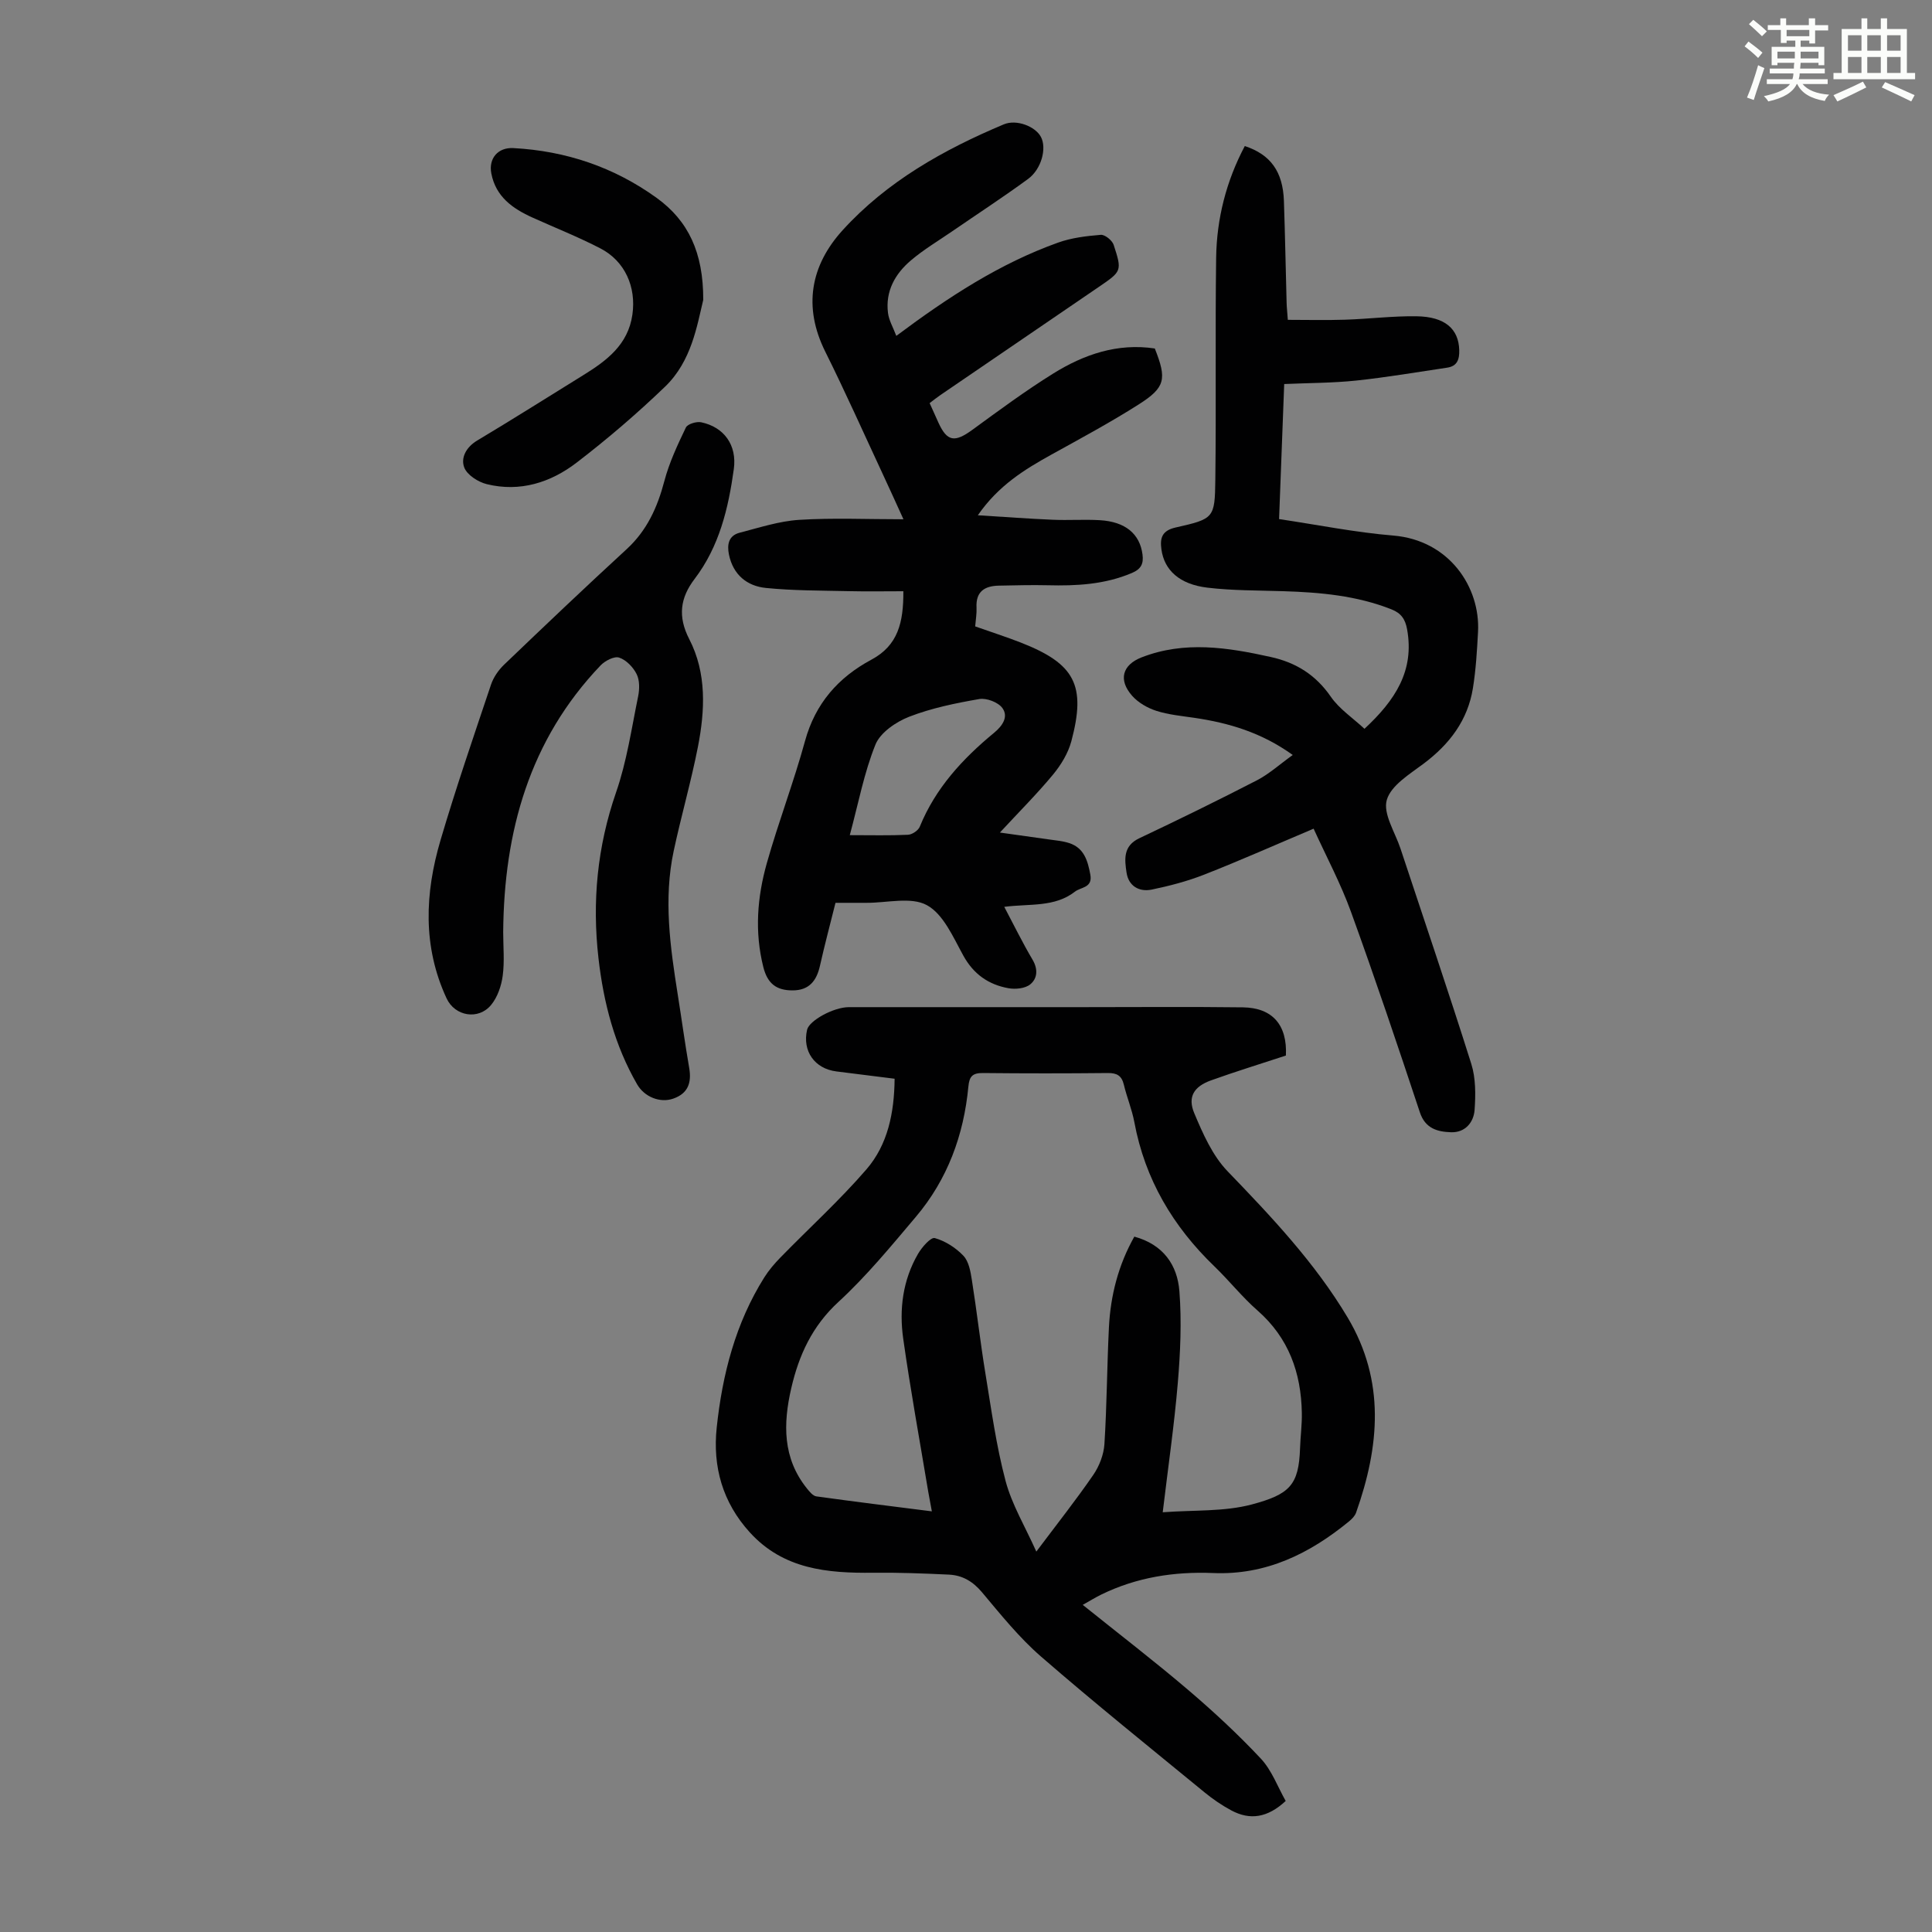
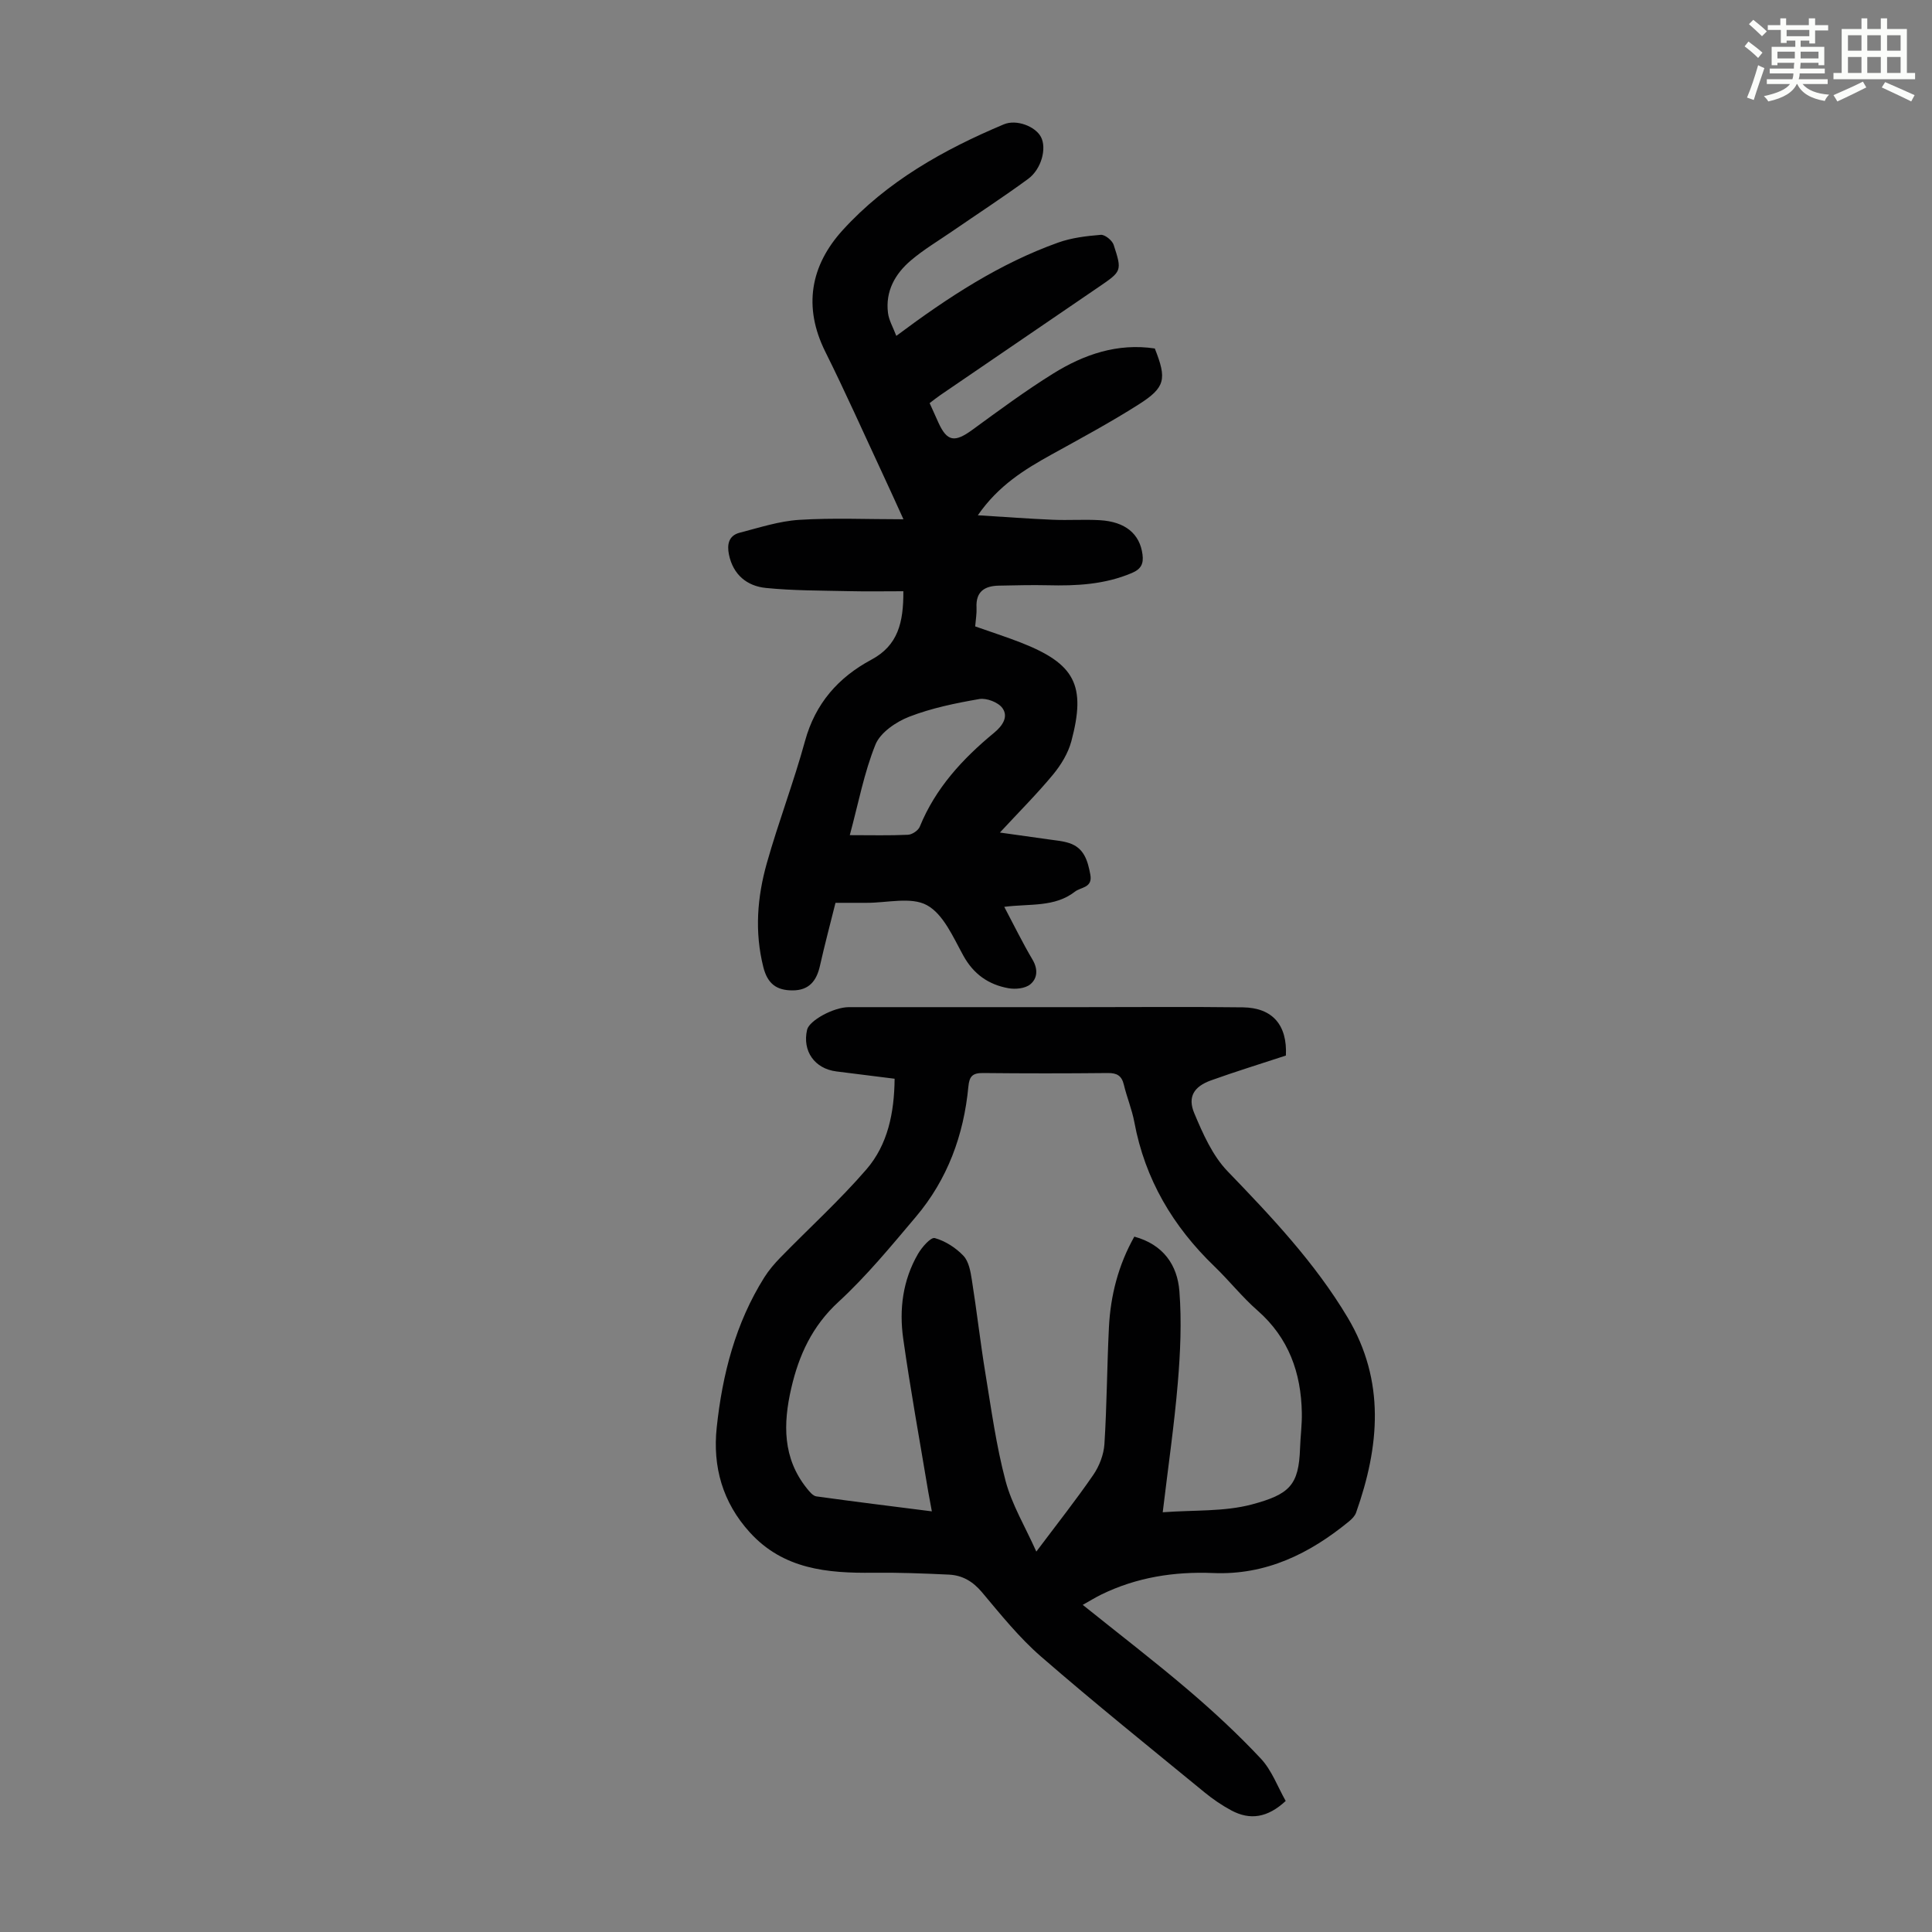
<svg xmlns="http://www.w3.org/2000/svg" enable-background="new 0 0 400 400" viewBox="0 0 400 400">
  <rect x="0" y="0" width="400" height="400" fill="#808080" stroke="none" />
  <path d="m361.2 9.6.8-1c.9.7 1.9 1.4 2.9 2.3l-.9 1.1c-1-1-2-1.8-2.8-2.4zm.5 10.6c.9-2.1 1.6-4.3 2.3-6.7.4.2.8.4 1.3.6-.7 2.1-1.5 4.3-2.2 6.6zm.4-15.2.9-.9c1 .8 2 1.6 2.8 2.4l-1 1c-.9-.9-1.8-1.7-2.7-2.5zm12.5-1.2h1.2v1.4h2.7v1.1h-2.7v2.7h-1.2v-.6h-1.8v1.3h4.9v3.8h-1.2v-.5h-3.7c0 .4-.1.9-.1 1.2h5.1v1h-5.2c0 .5-.1.9-.2 1.2h6v1h-5.2c1.1 1.3 2.9 2 5.5 2.2-.4.4-.7.8-.9 1.3-2.9-.5-4.8-1.6-5.7-3.5h-.1c-.8 1.7-2.7 2.9-5.9 3.6-.2-.4-.6-.8-.9-1.1 2.8-.6 4.6-1.4 5.4-2.5h-4.8v-1h5.3c.1-.3.2-.7.2-1.2h-4.9v-1h5c0-.4 0-.8.1-1.2h-3.5v.5h-1.2v-3.8h4.9v-1.3h-1.8v.5h-1.2v-2.7h-2.7v-1h2.6v-1.4h1.2v1.4h4.7v-1.4zm-6.6 8.3h3.6c0-.4 0-.9 0-1.4h-3.6zm1.9-4.6h4.7v-1.3h-4.7zm6.6 3.2h-3.7v1.4h3.7z" fill="#fbfcfa" />
  <path d="m385.3 3.8h1.3v2.2h2.8v-2.2h1.3v2.2h4.1v9.1h1.7v1.3h-16.9v-1.3h1.7v-9.1h4.1v-2.2zm.4 13.1.7 1.2c-1.8.9-3.8 1.9-6 2.9-.2-.4-.5-.8-.8-1.3 2.3-1 4.3-1.9 6.1-2.8zm-3.1-6.4h2.8v-3.2h-2.8zm0 4.6h2.8v-3.3h-2.8zm4-4.6h2.8v-3.2h-2.8zm0 4.6h2.8v-3.3h-2.8zm3.7 1.9c2.1.9 4.1 1.8 6.1 2.7l-.7 1.3c-2.2-1.1-4.2-2-6.1-2.9zm3.2-9.7h-2.8v3.2h2.8zm-2.8 7.8h2.8v-3.3h-2.8z" fill="#fbfcfa" />
  <g fill="#010102">
    <path d="m266.23 218.54c-5.38 1.77-10.5 3.34-15.53 5.15-3.51 1.27-4.86 3.41-3.44 6.79 1.78 4.24 3.78 8.78 6.89 12.01 9.11 9.45 18.09 18.94 24.86 30.28 7.85 13.16 6.6 26.71 1.75 40.41-.24.68-.86 1.31-1.44 1.79-8.19 6.72-17.23 11.17-28.16 10.71-8.05-.33-15.83.88-23.14 4.45-1.17.57-2.29 1.27-3.85 2.14 7.54 6.06 14.82 11.64 21.8 17.59 5.26 4.48 10.36 9.21 15.08 14.25 2.27 2.43 3.48 5.84 5.14 8.76-3.74 3.47-7.36 4.04-11.25 1.96-1.96-1.05-3.83-2.33-5.55-3.74-11.34-9.3-22.77-18.49-33.84-28.1-4.53-3.93-8.36-8.71-12.24-13.33-1.88-2.24-4.05-3.51-6.81-3.65-5.24-.25-10.49-.45-15.73-.39-9.5.11-18.6-.72-25.54-8.37-5.63-6.2-7.71-13.58-6.84-21.72 1.17-10.99 3.89-21.57 9.85-31.06.94-1.49 2.11-2.86 3.35-4.13 5.93-6.08 12.25-11.82 17.79-18.23 4.43-5.13 5.77-11.7 5.84-18.77-4.12-.52-8.08-1.02-12.04-1.51-4.52-.56-7.1-4.22-6.08-8.63.44-1.91 5.5-4.68 8.64-4.68 16.12-.01 32.24-.01 48.36 0 11.08 0 22.16-.1 33.24.04 6.16.09 9.2 3.7 8.89 9.98zm-25.5 94.56c6.51-.49 12.71-.1 18.41-1.61 7.88-2.1 9.76-4.02 10.02-11.62.08-2.46.42-4.92.37-7.37-.15-8.29-2.72-15.51-9.17-21.17-3.19-2.79-5.85-6.17-8.91-9.12-8.6-8.28-14.4-18.05-16.6-29.9-.49-2.62-1.55-5.13-2.17-7.74-.45-1.87-1.44-2.43-3.31-2.41-8.62.09-17.23.09-25.85 0-2.13-.02-2.83.64-3.03 2.82-.95 10.03-4.32 19.21-10.87 26.95-5.12 6.06-10.2 12.25-16.02 17.61-5.44 5-8.2 11.02-9.78 17.88-1.69 7.33-1.81 14.46 3.24 20.74.53.66 1.24 1.55 1.96 1.65 7.83 1.09 15.67 2.05 23.91 3.1-.31-1.68-.54-2.85-.74-4.02-1.76-10.57-3.69-21.12-5.19-31.74-.86-6.07-.09-12.11 3.06-17.54.8-1.39 2.66-3.51 3.48-3.28 2.18.61 4.36 2.01 5.93 3.67 1.11 1.17 1.47 3.25 1.74 4.98 1.02 6.41 1.74 12.86 2.79 19.26 1.23 7.49 2.25 15.05 4.19 22.36 1.3 4.9 4.04 9.43 6.37 14.64 4.37-5.82 8.26-10.74 11.8-15.89 1.25-1.82 2.16-4.2 2.3-6.38.51-8.03.53-16.1.93-24.14.33-6.62 1.95-12.92 5.26-18.8 6 1.63 8.91 5.89 9.33 11.28.49 6.3.2 12.72-.33 19.03-.73 8.67-1.99 17.3-3.12 26.76z" />
    <path d="m185.57 69.54c10.9-8.14 21.48-15.01 33.49-19.31 2.79-1 5.87-1.37 8.85-1.61.85-.07 2.36 1.15 2.66 2.07 1.78 5.45 1.68 5.47-3.17 8.78-10.91 7.44-21.81 14.88-32.71 22.33-.72.49-1.4 1.04-2.22 1.66.64 1.42 1.22 2.73 1.82 4.04 1.79 3.93 3.36 4.16 7.01 1.5 5.5-4.01 10.99-8.08 16.77-11.67 6.37-3.96 13.31-6.34 21.02-5.18 2.51 6.33 2.22 8.06-3.36 11.6-5.84 3.71-11.95 7-18.01 10.35-5.59 3.1-10.98 6.39-15.27 12.58 5.62.35 10.57.72 15.53.93 3.24.14 6.5-.1 9.74.09 5.28.31 8.26 2.84 8.82 7.07.25 1.9-.24 3.03-2.19 3.86-5.63 2.39-11.48 2.69-17.45 2.54-3.35-.08-6.71.02-10.06.08-2.96.05-4.84 1.2-4.66 4.55.06 1.21-.16 2.44-.28 3.89 3.19 1.13 6.35 2.14 9.43 3.34 11.22 4.39 13.58 8.82 10.48 20.44-.66 2.46-2.12 4.87-3.76 6.86-3.26 3.95-6.91 7.59-11.03 12.04 3.8.53 6.92.96 10.03 1.41 1.44.21 2.92.32 4.28.76 3.12 1 3.87 3.65 4.41 6.53.52 2.77-1.95 2.57-3.19 3.54-4.2 3.27-9.34 2.46-14.63 3.14 1.99 3.76 3.78 7.43 5.85 10.93 1.18 1.99 1.02 3.91-.48 5.13-1.05.85-3.05 1.05-4.5.79-4.12-.74-7.23-2.9-9.36-6.78-2.09-3.79-4.11-8.55-7.52-10.41-3.28-1.8-8.29-.46-12.54-.49-2.01-.01-4.01 0-6.39 0-1.1 4.42-2.25 8.71-3.22 13.05-.7 3.11-2.25 5.07-5.64 5.08-3.3.01-5.2-1.33-6.08-4.82-1.84-7.32-1.26-14.5.73-21.55 2.4-8.49 5.57-16.76 7.9-25.26 2.13-7.78 6.9-13.18 13.74-16.84 5.49-2.94 6.66-7.65 6.62-14.17-3.88 0-7.63.07-11.38-.02-5.69-.13-11.41-.09-17.07-.66-3.93-.39-6.8-2.74-7.66-6.92-.43-2.1-.05-3.93 2.23-4.52 4.07-1.05 8.16-2.4 12.31-2.66 6.98-.44 14.01-.12 21.59-.12-1.59-3.49-2.95-6.5-4.35-9.5-3.92-8.41-7.7-16.89-11.83-25.19-4.64-9.31-3.04-17.86 3.58-25.15 9.17-10.09 20.91-16.69 33.39-21.93 2.63-1.1 6.54.44 7.68 2.62 1.22 2.32.13 6.64-2.68 8.7-5.14 3.76-10.48 7.24-15.73 10.85-2.85 1.96-5.86 3.75-8.49 5.98-3.29 2.78-5.34 6.4-4.77 10.91.19 1.53 1.06 2.98 1.72 4.74zm-9.63 103.37c4.49 0 8.28.1 12.05-.08.86-.04 2.12-.88 2.44-1.67 3.25-7.99 8.87-14.07 15.38-19.44 1.71-1.41 3.04-3.3 1.73-5.12-.86-1.2-3.29-2.13-4.79-1.87-4.91.85-9.89 1.87-14.51 3.66-2.72 1.06-5.96 3.26-6.98 5.75-2.36 5.84-3.53 12.15-5.32 18.77z" />
-     <path d="m271.97 171.57c-7.85 3.32-15.18 6.58-22.65 9.51-3.49 1.37-7.19 2.34-10.87 3.1-2.59.53-4.79-.72-5.21-3.51-.4-2.69-.77-5.5 2.62-7.11 8.18-3.87 16.31-7.85 24.36-12 2.52-1.3 4.68-3.28 7.43-5.25-6.52-4.68-13.26-6.64-20.36-7.69-2.65-.39-5.36-.64-7.89-1.45-1.83-.59-3.74-1.69-5-3.11-2.91-3.29-2.04-6.4 1.96-7.96 8.89-3.46 17.79-2.06 26.73-.08 5.26 1.16 9.32 3.71 12.45 8.24 1.76 2.54 4.54 4.38 6.96 6.63 6.4-5.94 10.36-12.04 8.83-20.57-.38-2.13-1.24-3.37-3.24-4.16-7.2-2.85-14.74-3.52-22.37-3.76-5.25-.17-10.53-.11-15.73-.73-5.8-.69-8.94-3.63-9.53-7.92-.33-2.36.11-3.9 2.95-4.54 7.92-1.79 8.11-1.92 8.21-9.86.19-15.32-.04-30.65.17-45.97.11-8.13 2.1-15.91 5.93-23.14 5.33 1.75 7.89 5.29 8.1 11.35.24 7.04.37 14.08.56 21.13.02.89.13 1.77.25 3.5 3.97 0 7.94.1 11.9-.03 4.91-.16 9.83-.78 14.73-.71 5.91.08 8.74 2.61 8.86 7.01.05 1.9-.4 3.32-2.5 3.63-6.26.93-12.51 2-18.81 2.67-4.85.51-9.76.49-14.93.72-.36 9.58-.71 18.59-1.06 27.96 8 1.19 15.78 2.76 23.63 3.41 11.65.96 18.06 10.75 17.56 19.95-.21 3.89-.44 7.81-1.06 11.66-1.07 6.63-4.82 11.56-10.14 15.57-2.91 2.19-6.82 4.54-7.69 7.56-.82 2.85 1.72 6.69 2.84 10.08 4.91 14.85 9.96 29.66 14.66 44.58.93 2.96.9 6.36.68 9.51-.19 2.61-1.98 4.73-4.87 4.63-2.77-.09-5.34-.73-6.46-4.12-4.61-13.89-9.28-27.77-14.27-41.53-2.12-5.85-5.08-11.38-7.73-17.2z" />
-     <path d="m104.18 192.97c0 3.02.3 6.08-.1 9.05-.28 2.1-1.07 4.42-2.39 6.03-2.64 3.21-7.51 2.36-9.23-1.35-4.99-10.74-4.49-21.79-1.25-32.77 3.19-10.82 6.86-21.49 10.45-32.19.51-1.51 1.53-2.99 2.68-4.1 8.4-8.05 16.83-16.07 25.4-23.94 4.23-3.89 6.38-8.68 7.81-14.11 1.01-3.82 2.73-7.49 4.45-11.07.35-.74 2.21-1.3 3.19-1.09 4.71 1 7.42 4.71 6.74 9.68-1.12 8.12-3 16.04-8.14 22.78-2.94 3.86-3.51 7.74-1.09 12.43 3.64 7.05 3.27 14.78 1.79 22.34-1.42 7.23-3.47 14.32-5.01 21.53-2.12 9.93-.73 19.81.83 29.66.81 5.08 1.5 10.18 2.38 15.24.53 3.07-.23 5.31-3.33 6.38-2.7.93-5.94-.35-7.45-2.97-4.66-8.08-6.95-16.9-8-26.09-1.34-11.72-.26-23.1 3.64-34.36 2.22-6.39 3.2-13.21 4.57-19.88.3-1.48.33-3.32-.31-4.6-.72-1.44-2.16-2.94-3.62-3.42-1.02-.34-2.94.66-3.86 1.63-14.72 15.42-19.98 34.38-20.15 55.19z" />
-     <path d="m145.6 62.09c-1.29 5.33-2.42 12.69-7.9 17.96-5.79 5.57-11.93 10.83-18.3 15.72-5.39 4.14-11.75 6.16-18.61 4.47-1.8-.44-4.1-1.91-4.68-3.47-.74-1.97.38-4.17 2.65-5.54 7.39-4.42 14.67-9.02 21.99-13.55 4.85-3 9.29-6.3 10.18-12.54.82-5.73-1.53-11.08-6.64-13.72-4.56-2.36-9.35-4.26-14.03-6.37-4.12-1.86-7.61-4.31-8.54-9.15-.59-3.1 1.37-5.41 4.56-5.24 10.88.58 20.84 3.94 29.67 10.31 6.52 4.71 9.68 11.26 9.65 21.12z" />
  </g>
</svg>